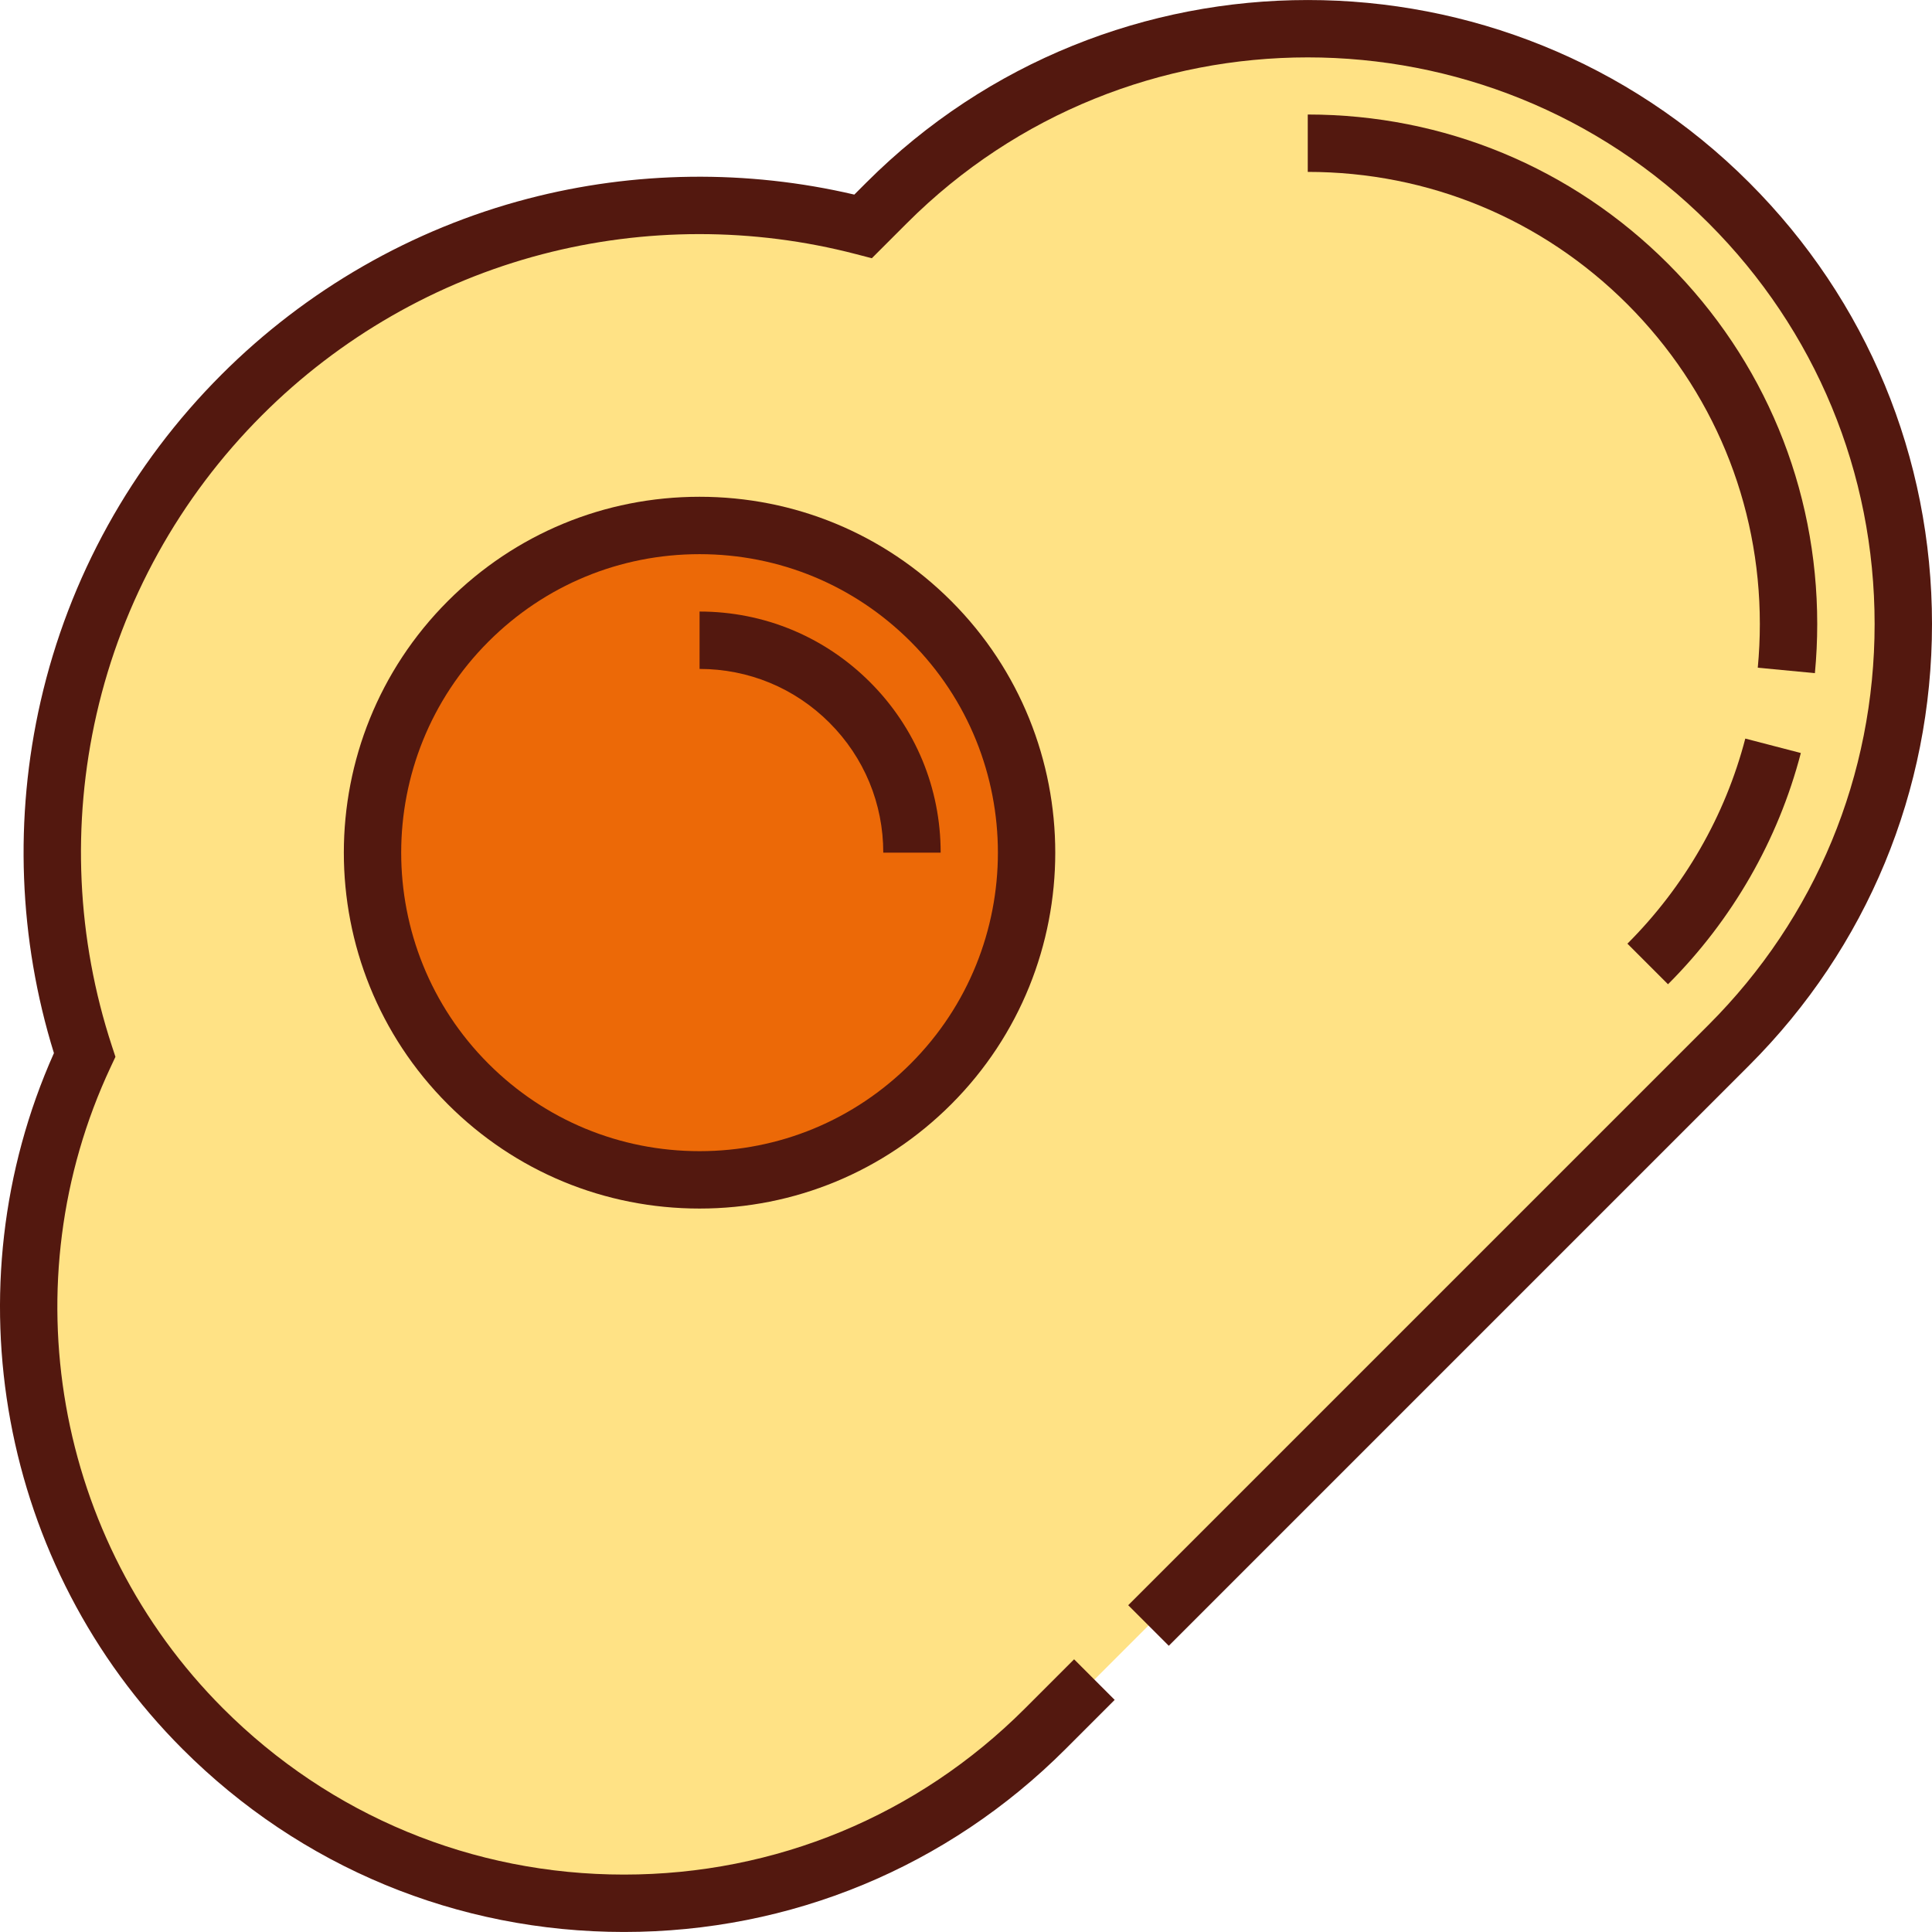
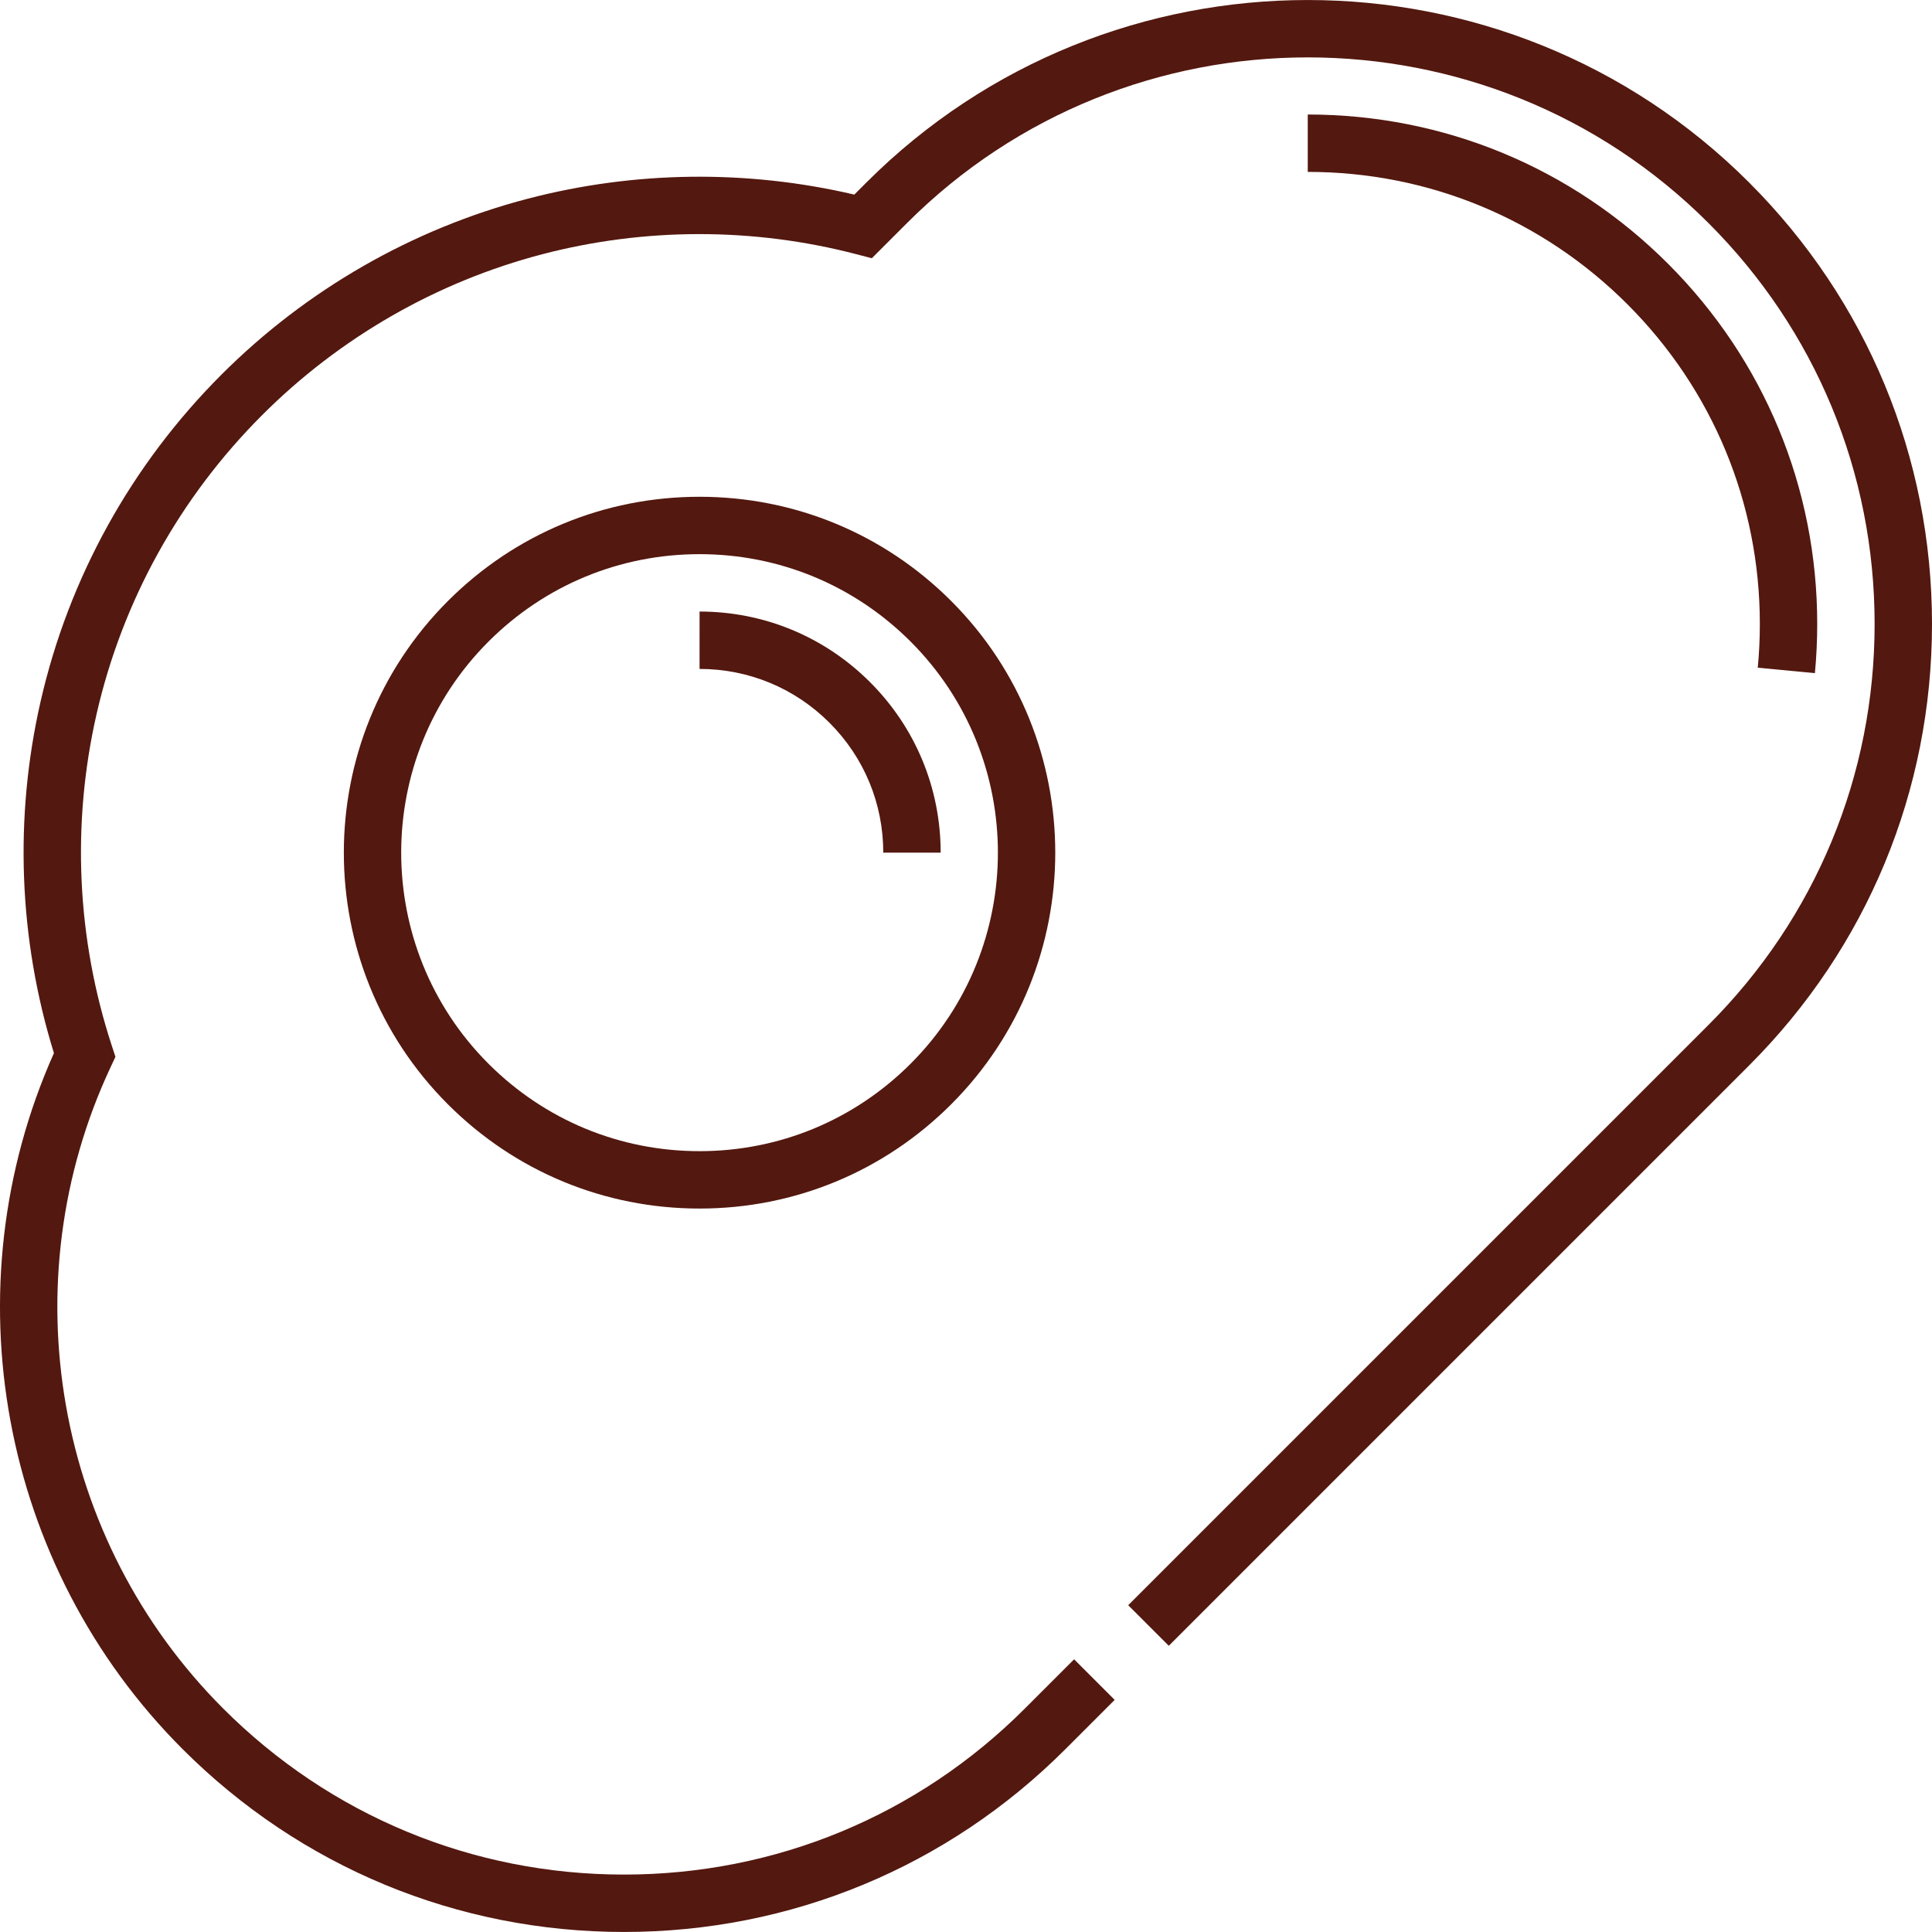
<svg xmlns="http://www.w3.org/2000/svg" height="800px" width="800px" version="1.1" id="Layer_1" viewBox="0 0 511.999 511.999" xml:space="preserve">
-   <path style="fill:#FFE285;" d="M304.364,430.772l153.802-153.803c61.638-61.637,61.638-161.574,0.004-223.208  C396.533-7.875,296.596-7.87,234.961,53.764l-6.217,6.217C171.778,45.158,108.7,60.019,64.076,104.647  C16.749,151.973,2.899,220.053,22.43,279.574C-4.968,338.05,5.467,409.86,53.773,458.159c61.631,61.641,161.568,61.633,223.2,0.006  l13.054-13.054" />
  <path style="fill:#53180F;" d="M165.372,511.992c-44.191,0.001-85.734-17.208-116.977-48.456  C0.002,415.149-13.521,341.384,14.292,279.084c-9.35-30.191-10.576-62.363-3.524-93.24c7.482-32.763,24.057-62.701,47.931-86.574  c22.489-22.491,50.553-38.607,81.159-46.608c28.273-7.389,58.097-7.755,86.543-1.093l3.183-3.184  c64.504-64.504,169.459-64.505,233.963-0.003c31.244,31.245,48.453,72.79,48.452,116.98c-0.001,44.191-17.209,85.736-48.456,116.982  L309.742,436.15l-10.754-10.754L452.79,271.593c28.375-28.373,44.002-66.099,44.002-106.227S481.167,87.512,452.793,59.14  C394.221,0.564,298.911,0.564,240.338,59.141l-9.295,9.295l-4.214-1.096c-27.204-7.08-55.949-7.068-83.125,0.037  c-27.995,7.317-53.671,22.065-74.251,42.646c-21.849,21.848-37.014,49.237-43.859,79.207c-6.66,29.162-5.256,59.582,4.06,87.973  l0.941,2.865l-1.28,2.73c-26.747,57.089-14.757,125.4,29.834,169.984c28.371,28.375,66.095,44.002,106.223,44.001  c40.126,0,77.85-15.624,106.223-43.996l13.053-13.054l10.754,10.754l-13.054,13.054  C251.103,494.785,209.561,511.992,165.372,511.992z" />
-   <path style="fill:#EC6907;" d="M246.701,164.652c33.858,33.859,33.856,88.76,0,122.62c-33.868,33.868-88.761,33.865-122.627,0.004  c-33.858-33.859-33.858-88.766,0.003-122.628C157.942,130.79,212.836,130.787,246.701,164.652z" />
  <g>
    <path style="fill:#53180F;" d="M185.386,320.278c-25.19,0-48.874-9.811-66.688-27.624c-36.772-36.773-36.77-96.608,0.003-133.383   c17.815-17.811,41.499-27.621,66.687-27.621c25.191,0,48.875,9.811,66.689,27.625c36.77,36.77,36.77,96.601,0.001,133.374   C234.262,310.465,210.578,320.278,185.386,320.278z M185.388,146.858c-21.128,0-40.993,8.228-55.934,23.168   c-30.843,30.844-30.844,81.031-0.002,111.875c14.942,14.94,34.808,23.169,55.935,23.169c21.128,0,40.995-8.231,55.938-23.174   c30.84-30.843,30.84-81.026,0-111.866C226.382,155.087,206.517,146.858,185.388,146.858z" />
    <path style="fill:#53180F;" d="M249.284,225.965h-15.208c0-13.008-5.064-25.235-14.259-34.43   c-9.195-9.195-21.421-14.259-34.426-14.261l0.002-15.208c17.066,0.002,33.111,6.649,45.178,18.715   C242.639,192.848,249.284,208.895,249.284,225.965z" />
-     <path style="fill:#53180F;" d="M442.037,260.838l-10.754-10.754c15.123-15.122,25.924-33.916,31.237-54.352l14.719,3.825   C471.244,222.612,459.072,243.802,442.037,260.838z" />
    <path style="fill:#53180F;" d="M480.966,178.392l-15.139-1.442c0.363-3.825,0.548-7.725,0.548-11.589   c0-32.004-12.461-62.089-35.089-84.719c-22.628-22.627-52.714-35.088-84.718-35.088V30.347c36.064,0,69.971,14.044,95.471,39.543   c25.5,25.501,39.544,59.408,39.544,95.472C481.584,169.706,481.376,174.089,480.966,178.392z" />
  </g>
</svg>